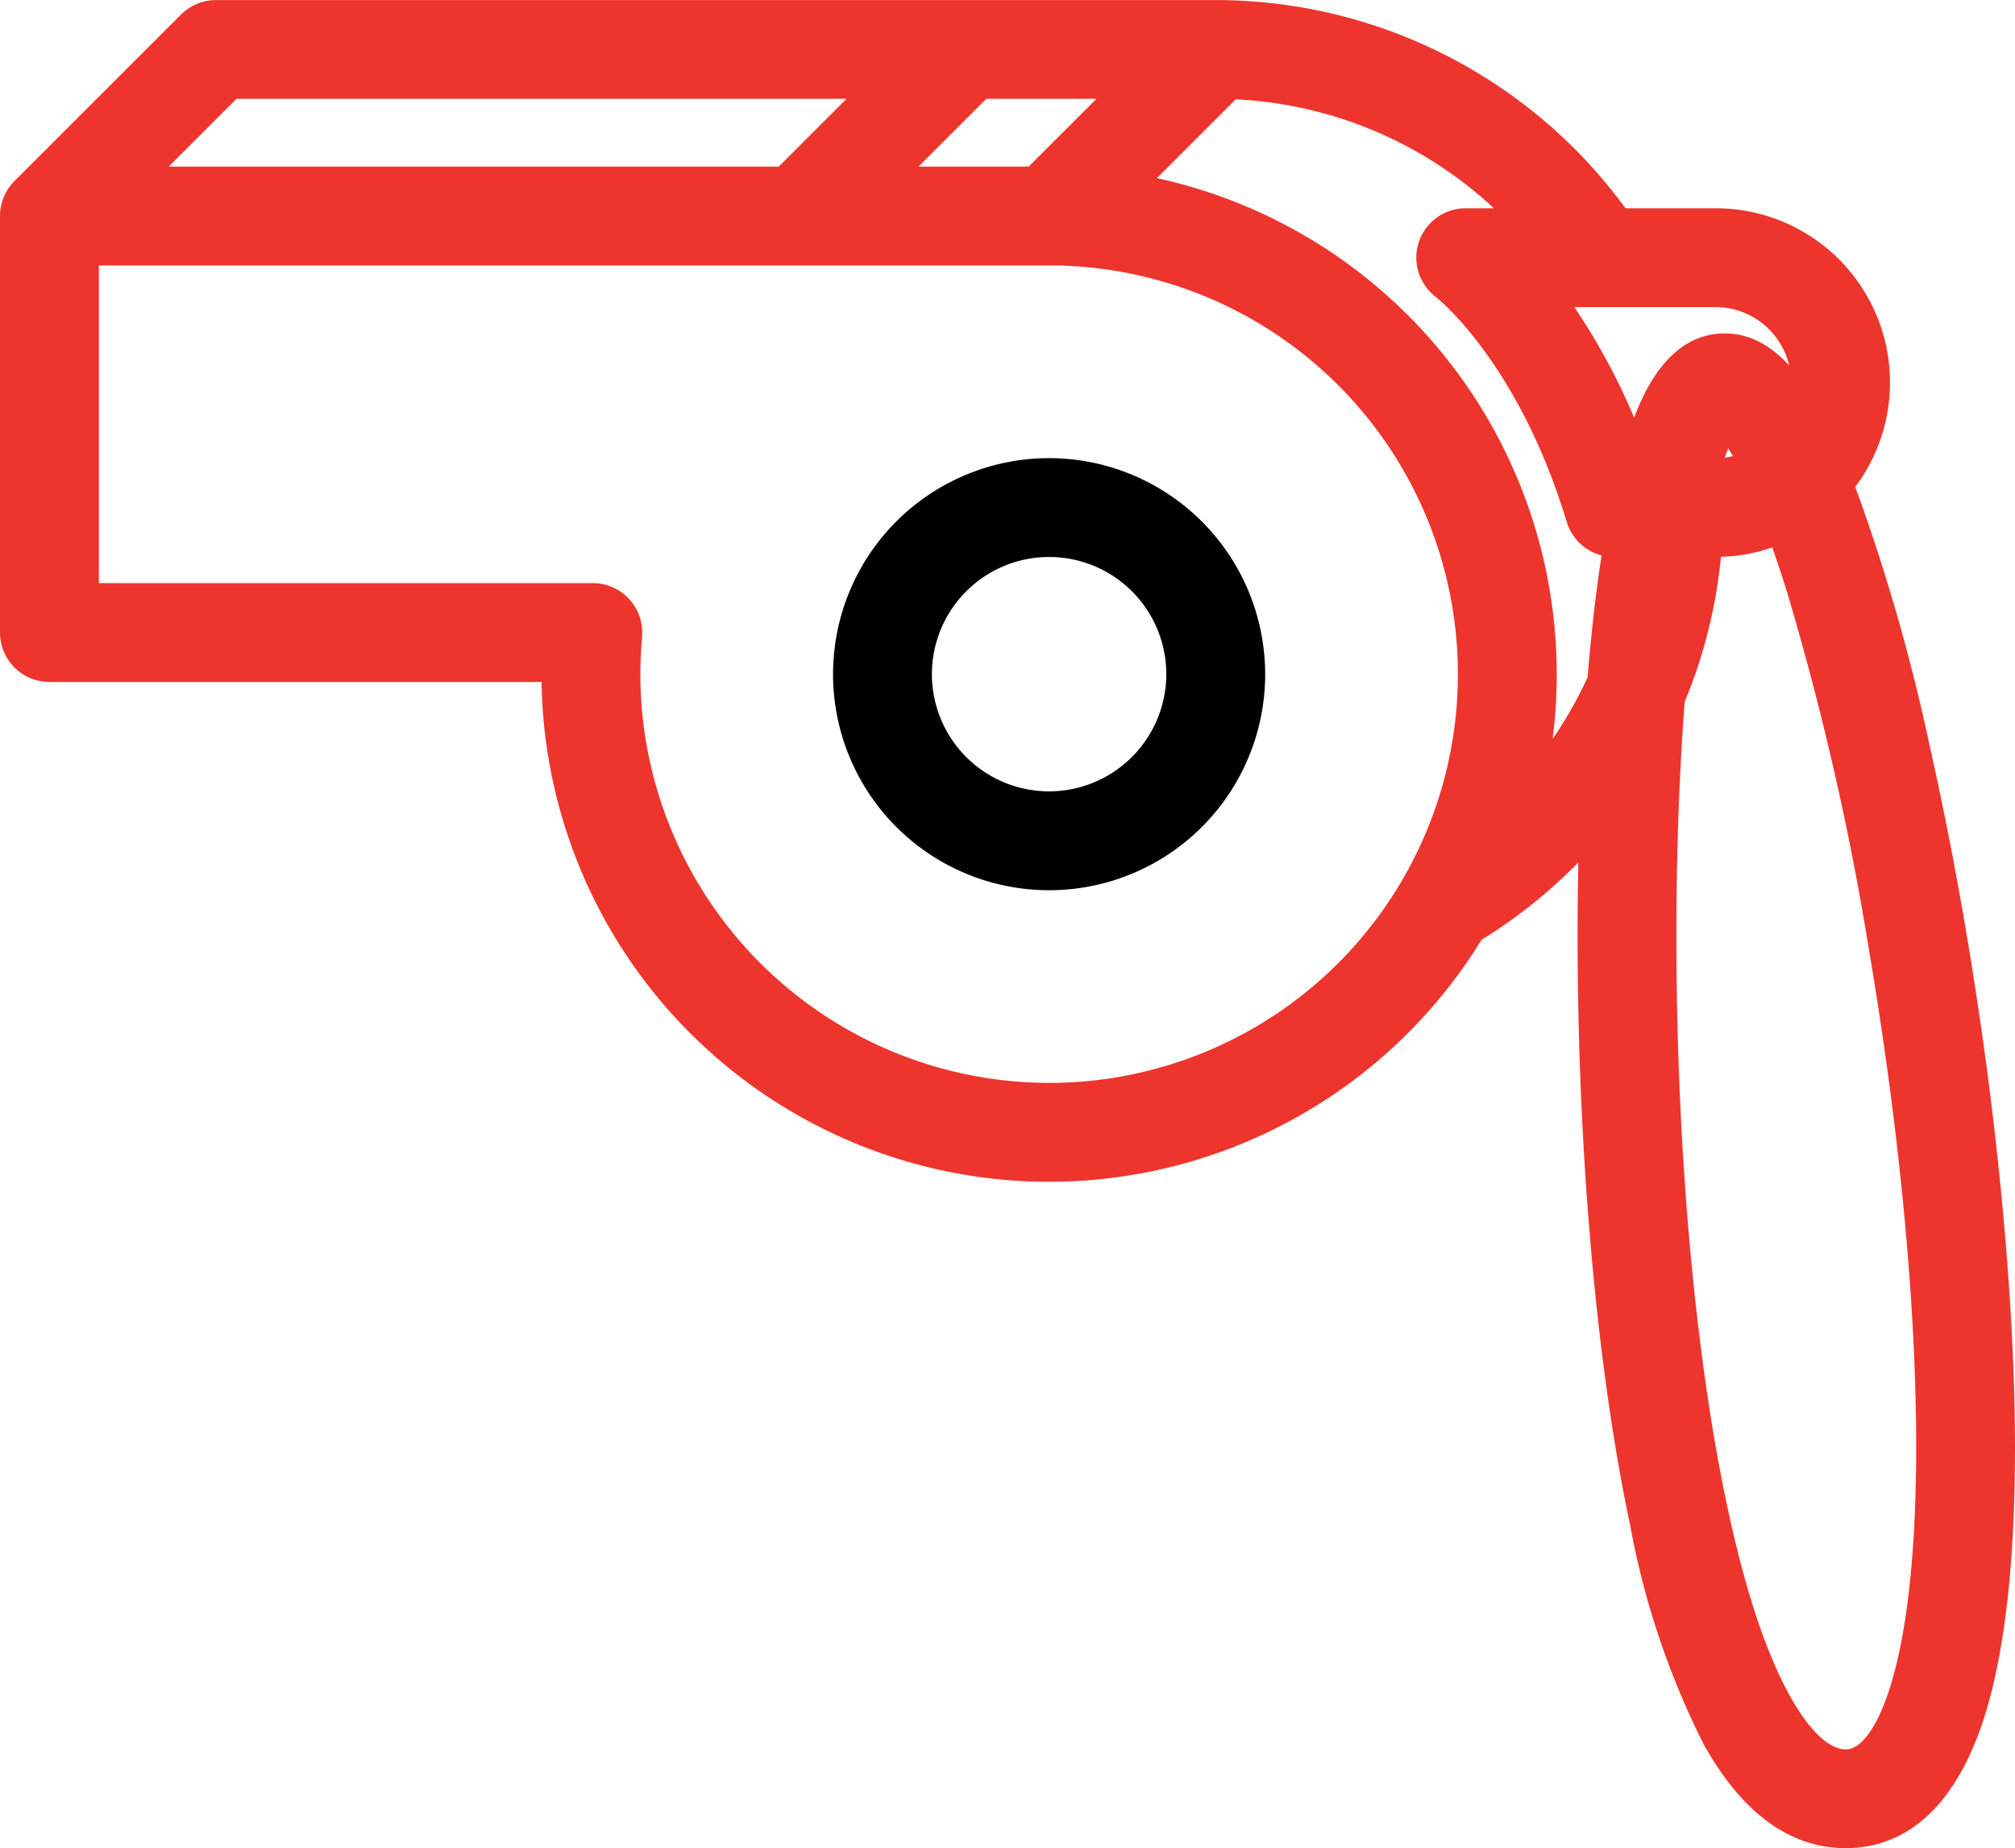
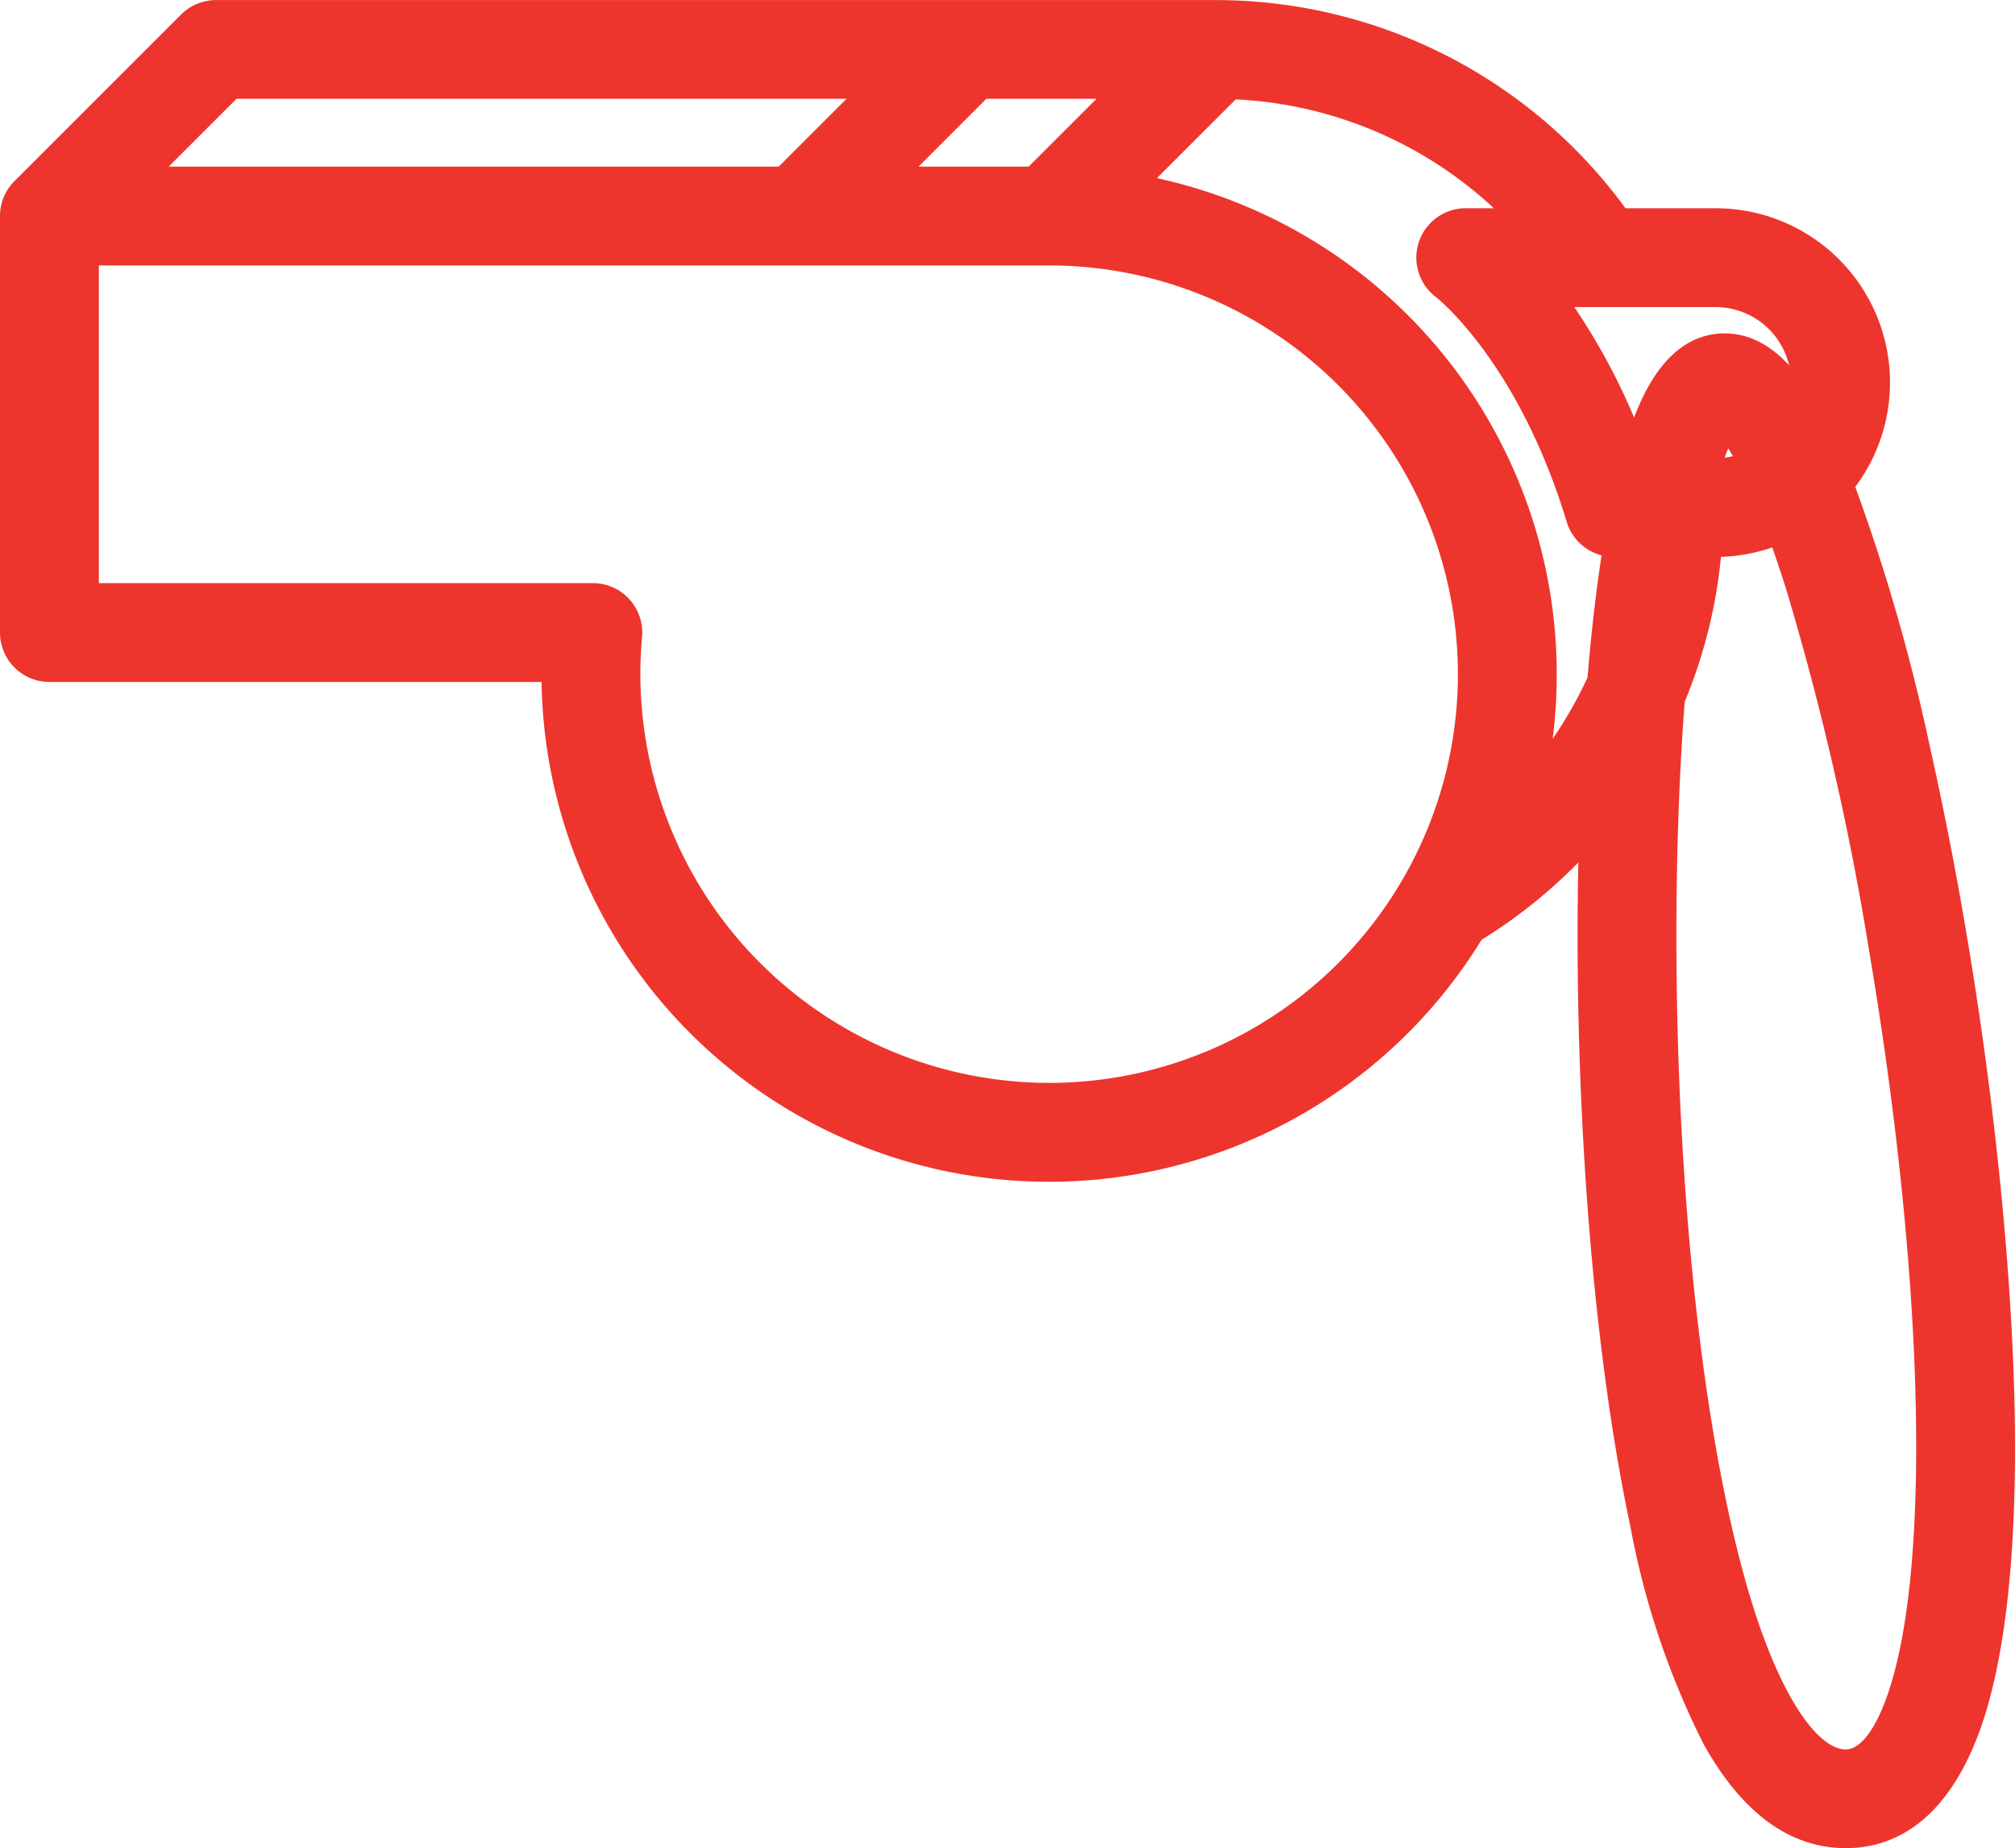
<svg xmlns="http://www.w3.org/2000/svg" width="129.687" height="118.959" viewBox="0 0 129.687 118.959">
  <g id="whistle" transform="translate(0.5 -20.84)">
    <g id="Group_10224" data-name="Group 10224" transform="translate(53.62 50.829)">
      <g id="Group_10223" data-name="Group 10223">
-         <path id="Path_203" data-name="Path 203" d="M226.737,138.667a13.406,13.406,0,1,0,13.405,13.406A13.42,13.42,0,0,0,226.737,138.667Zm0,21.448a8.043,8.043,0,1,1,8.041-8.043A8.052,8.052,0,0,1,226.737,160.115Z" transform="translate(-213.334 -138.667)" stroke="#000" stroke-width="1" />
-       </g>
+         </g>
    </g>
    <g id="Group_10226" data-name="Group 10226" transform="translate(0 21.34)">
      <g id="Group_10225" data-name="Group 10225" transform="translate(0 0)">
        <path id="Path_204" data-name="Path 204" d="M123.231,69.056a123.049,123.049,0,0,0-4.889-16.963,10.714,10.714,0,0,0-8.42-17.348h-6.059a32.155,32.155,0,0,0-26.112-13.4H13.405a2.684,2.684,0,0,0-1.9.785L.785,32.849a0,0,0,0,0,0,0A2.667,2.667,0,0,0,0,34.744V61.555a2.68,2.68,0,0,0,2.68,2.68H34.852A32.164,32.164,0,0,0,94.488,80.971a32.335,32.335,0,0,0,7.124-5.911c-.047,1.948-.078,3.941-.078,5.967,0,14.028,1.237,27.859,3.385,37.948a51.67,51.67,0,0,0,4.65,13.859c2.38,4.288,5.317,6.464,8.719,6.464,4.94,0,7.359-4.524,8.522-8.318,1.245-4.077,1.877-9.771,1.877-16.934C128.686,101.291,126.6,84.051,123.231,69.056ZM62.772,26.7h8.506l-5.365,5.363h-8.5Zm-48.257,0H55.191l-5.363,5.363H9.152ZM67.023,91.042A26.839,26.839,0,0,1,40.214,64.235c0-.8.037-1.618.112-2.441a2.683,2.683,0,0,0-2.671-2.922H5.363V37.426H67.023a26.808,26.808,0,1,1,0,53.616Zm35.143-26.47a26.774,26.774,0,0,1-3.55,5.748A32.193,32.193,0,0,0,72.947,32.611l5.887-5.885a26.729,26.729,0,0,1,18.038,8.017H93.837a2.682,2.682,0,0,0-1.6,4.834c.055.039,5.4,4.233,8.577,14.709a2.683,2.683,0,0,0,2.333,1.895C102.747,58.68,102.421,61.505,102.166,64.572Zm2.541-15.424a40.532,40.532,0,0,0-4.838-9.042h10.053a5.366,5.366,0,0,1,5.357,5.362c0,.153-.008.3-.016.454-1.492-2.129-3.036-3.122-4.764-3.122-2.148,0-3.872,1.524-5.133,4.528C105.139,47.874,104.919,48.483,104.707,49.149Zm7.061,1.353a5.353,5.353,0,0,1-1.846.328H109.8a12.884,12.884,0,0,1,.844-2.136A13.437,13.437,0,0,1,111.768,50.5Zm10.1,78.249c-.526,1.94-1.692,5.192-3.581,5.192s-4.014-2.8-5.8-7.682c-3.5-9.606-5.647-27.2-5.592-45.932.016-5.1.2-10.022.542-14.44a31.879,31.879,0,0,0,2.368-9.7h.114a10.646,10.646,0,0,0,3.947-.758c.342.948.7,2.017,1.08,3.218A182.219,182.219,0,0,1,120.3,82.009C123.675,102.01,124.272,119.922,121.869,128.751Z" transform="translate(0 -21.34)" fill="#ed352e" stroke="#ed352e" stroke-width="1" />
      </g>
    </g>
  </g>
</svg>